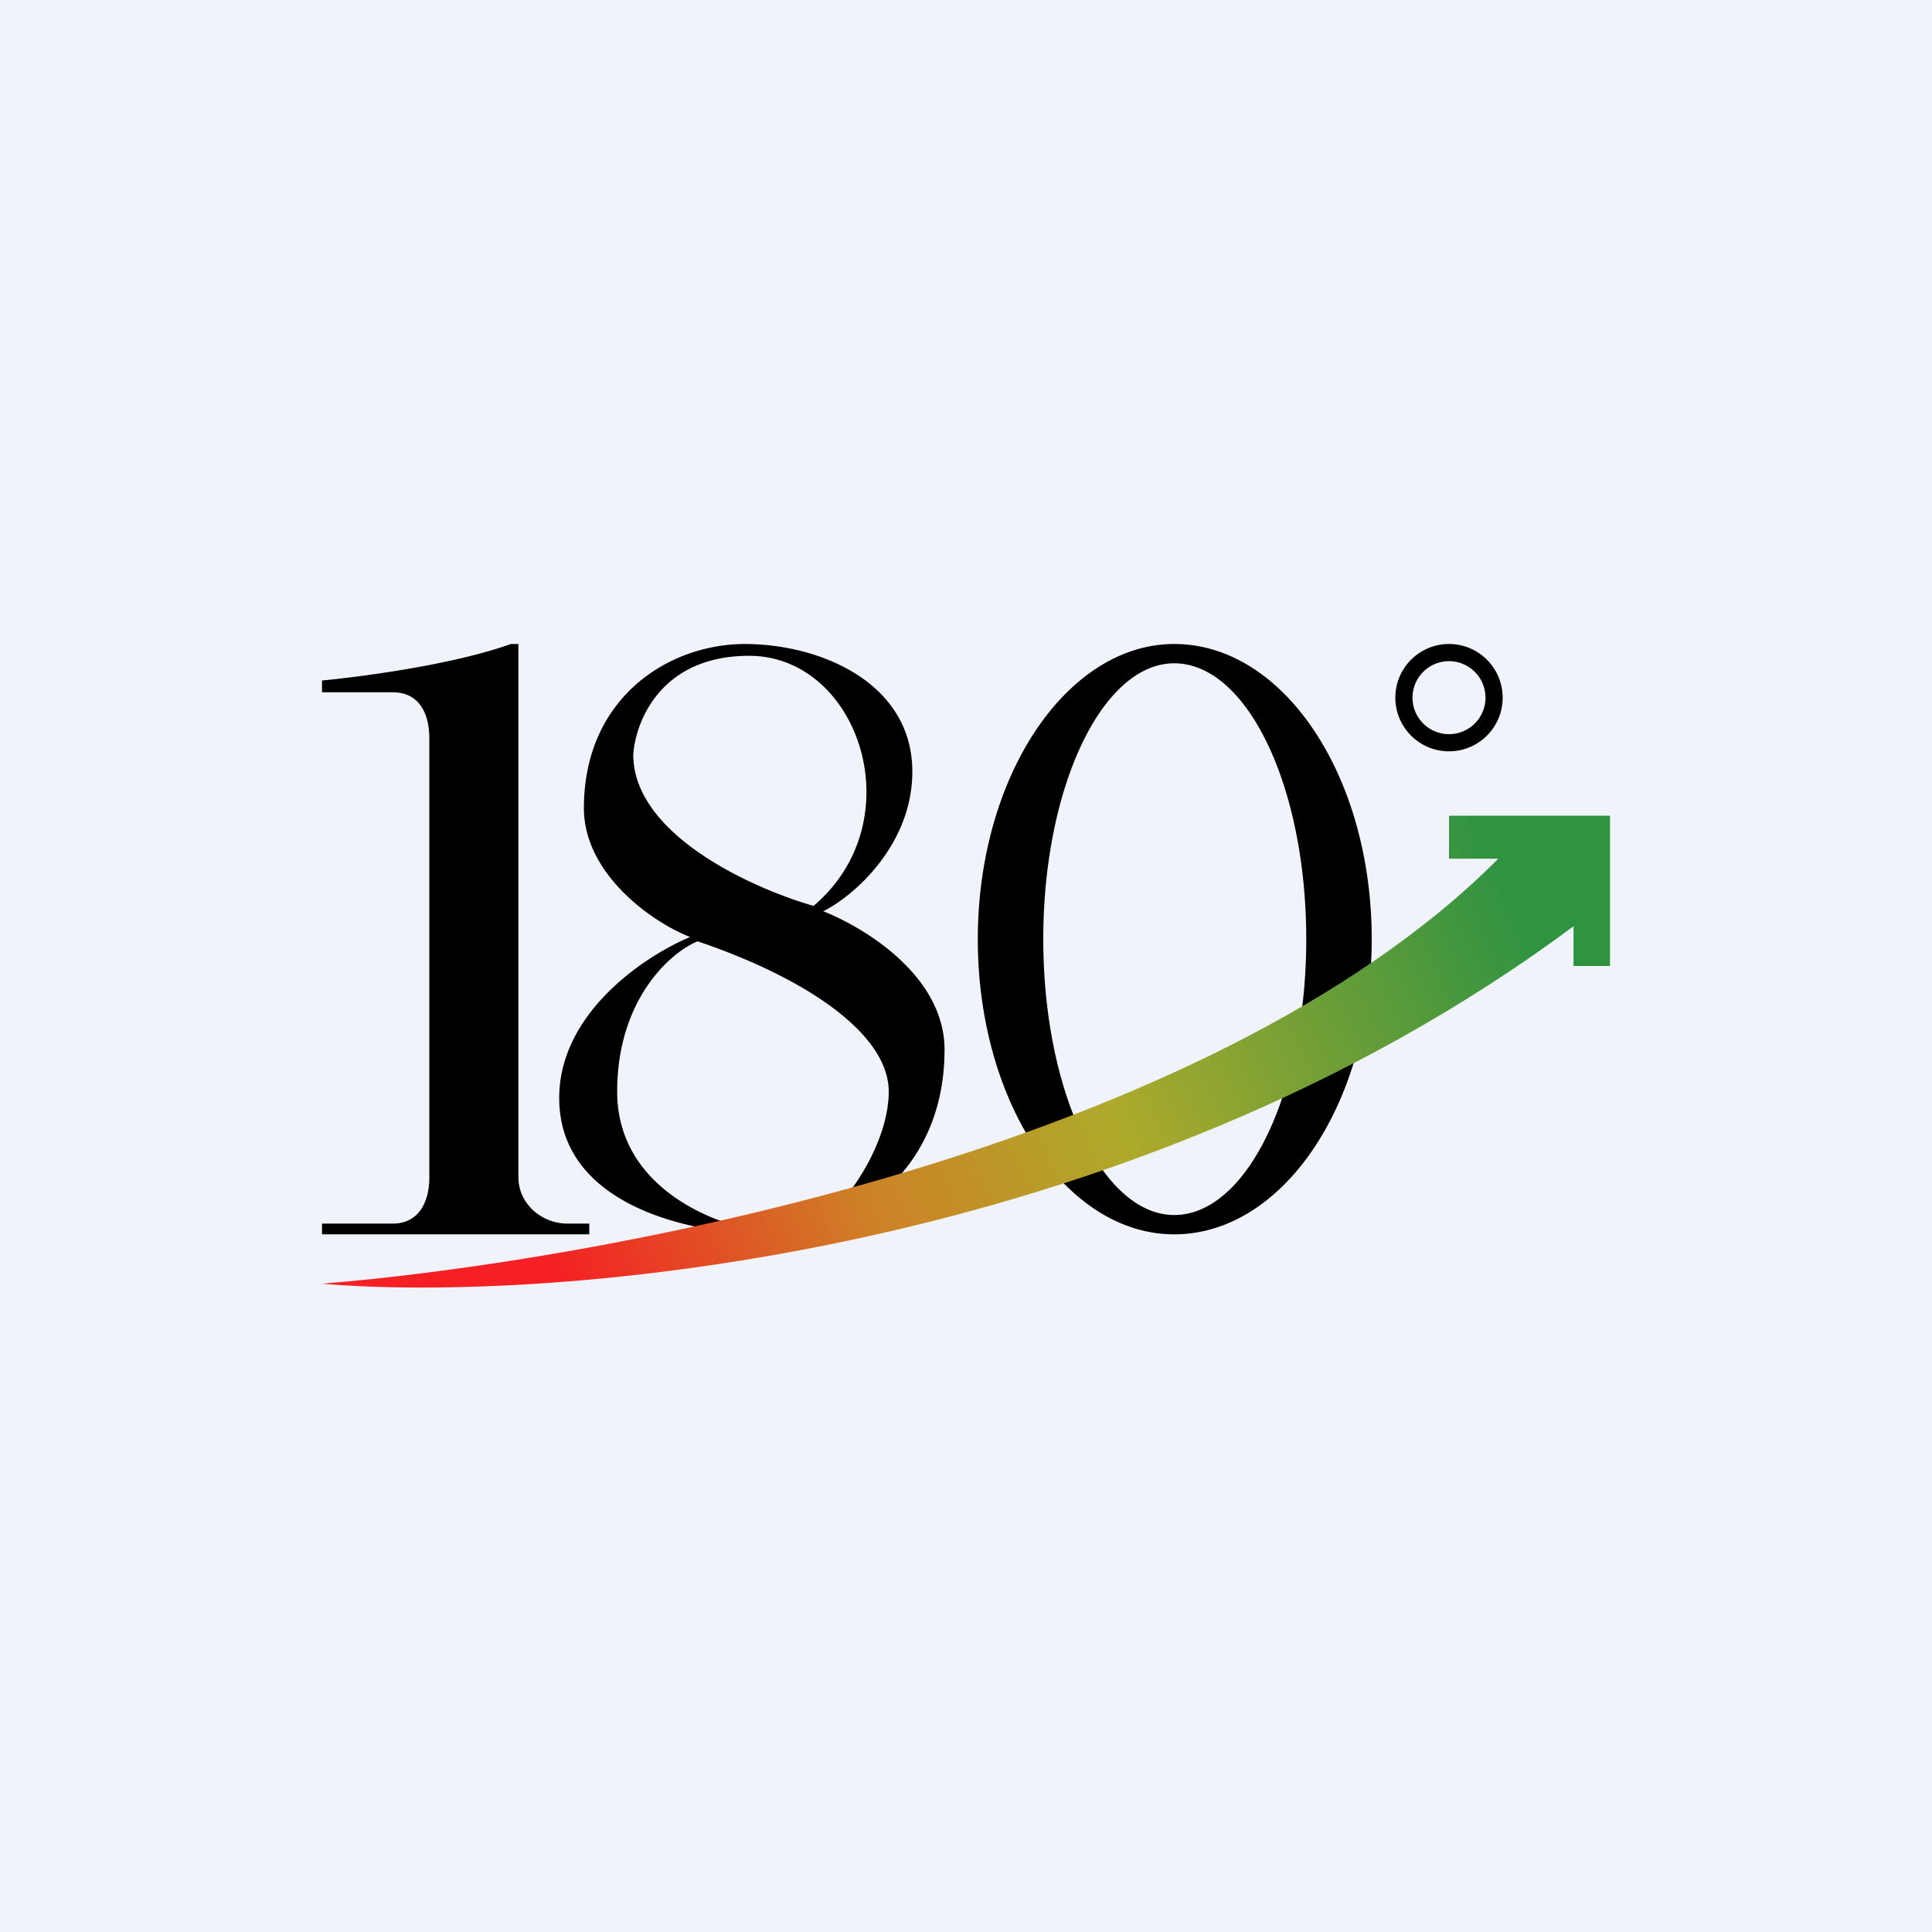
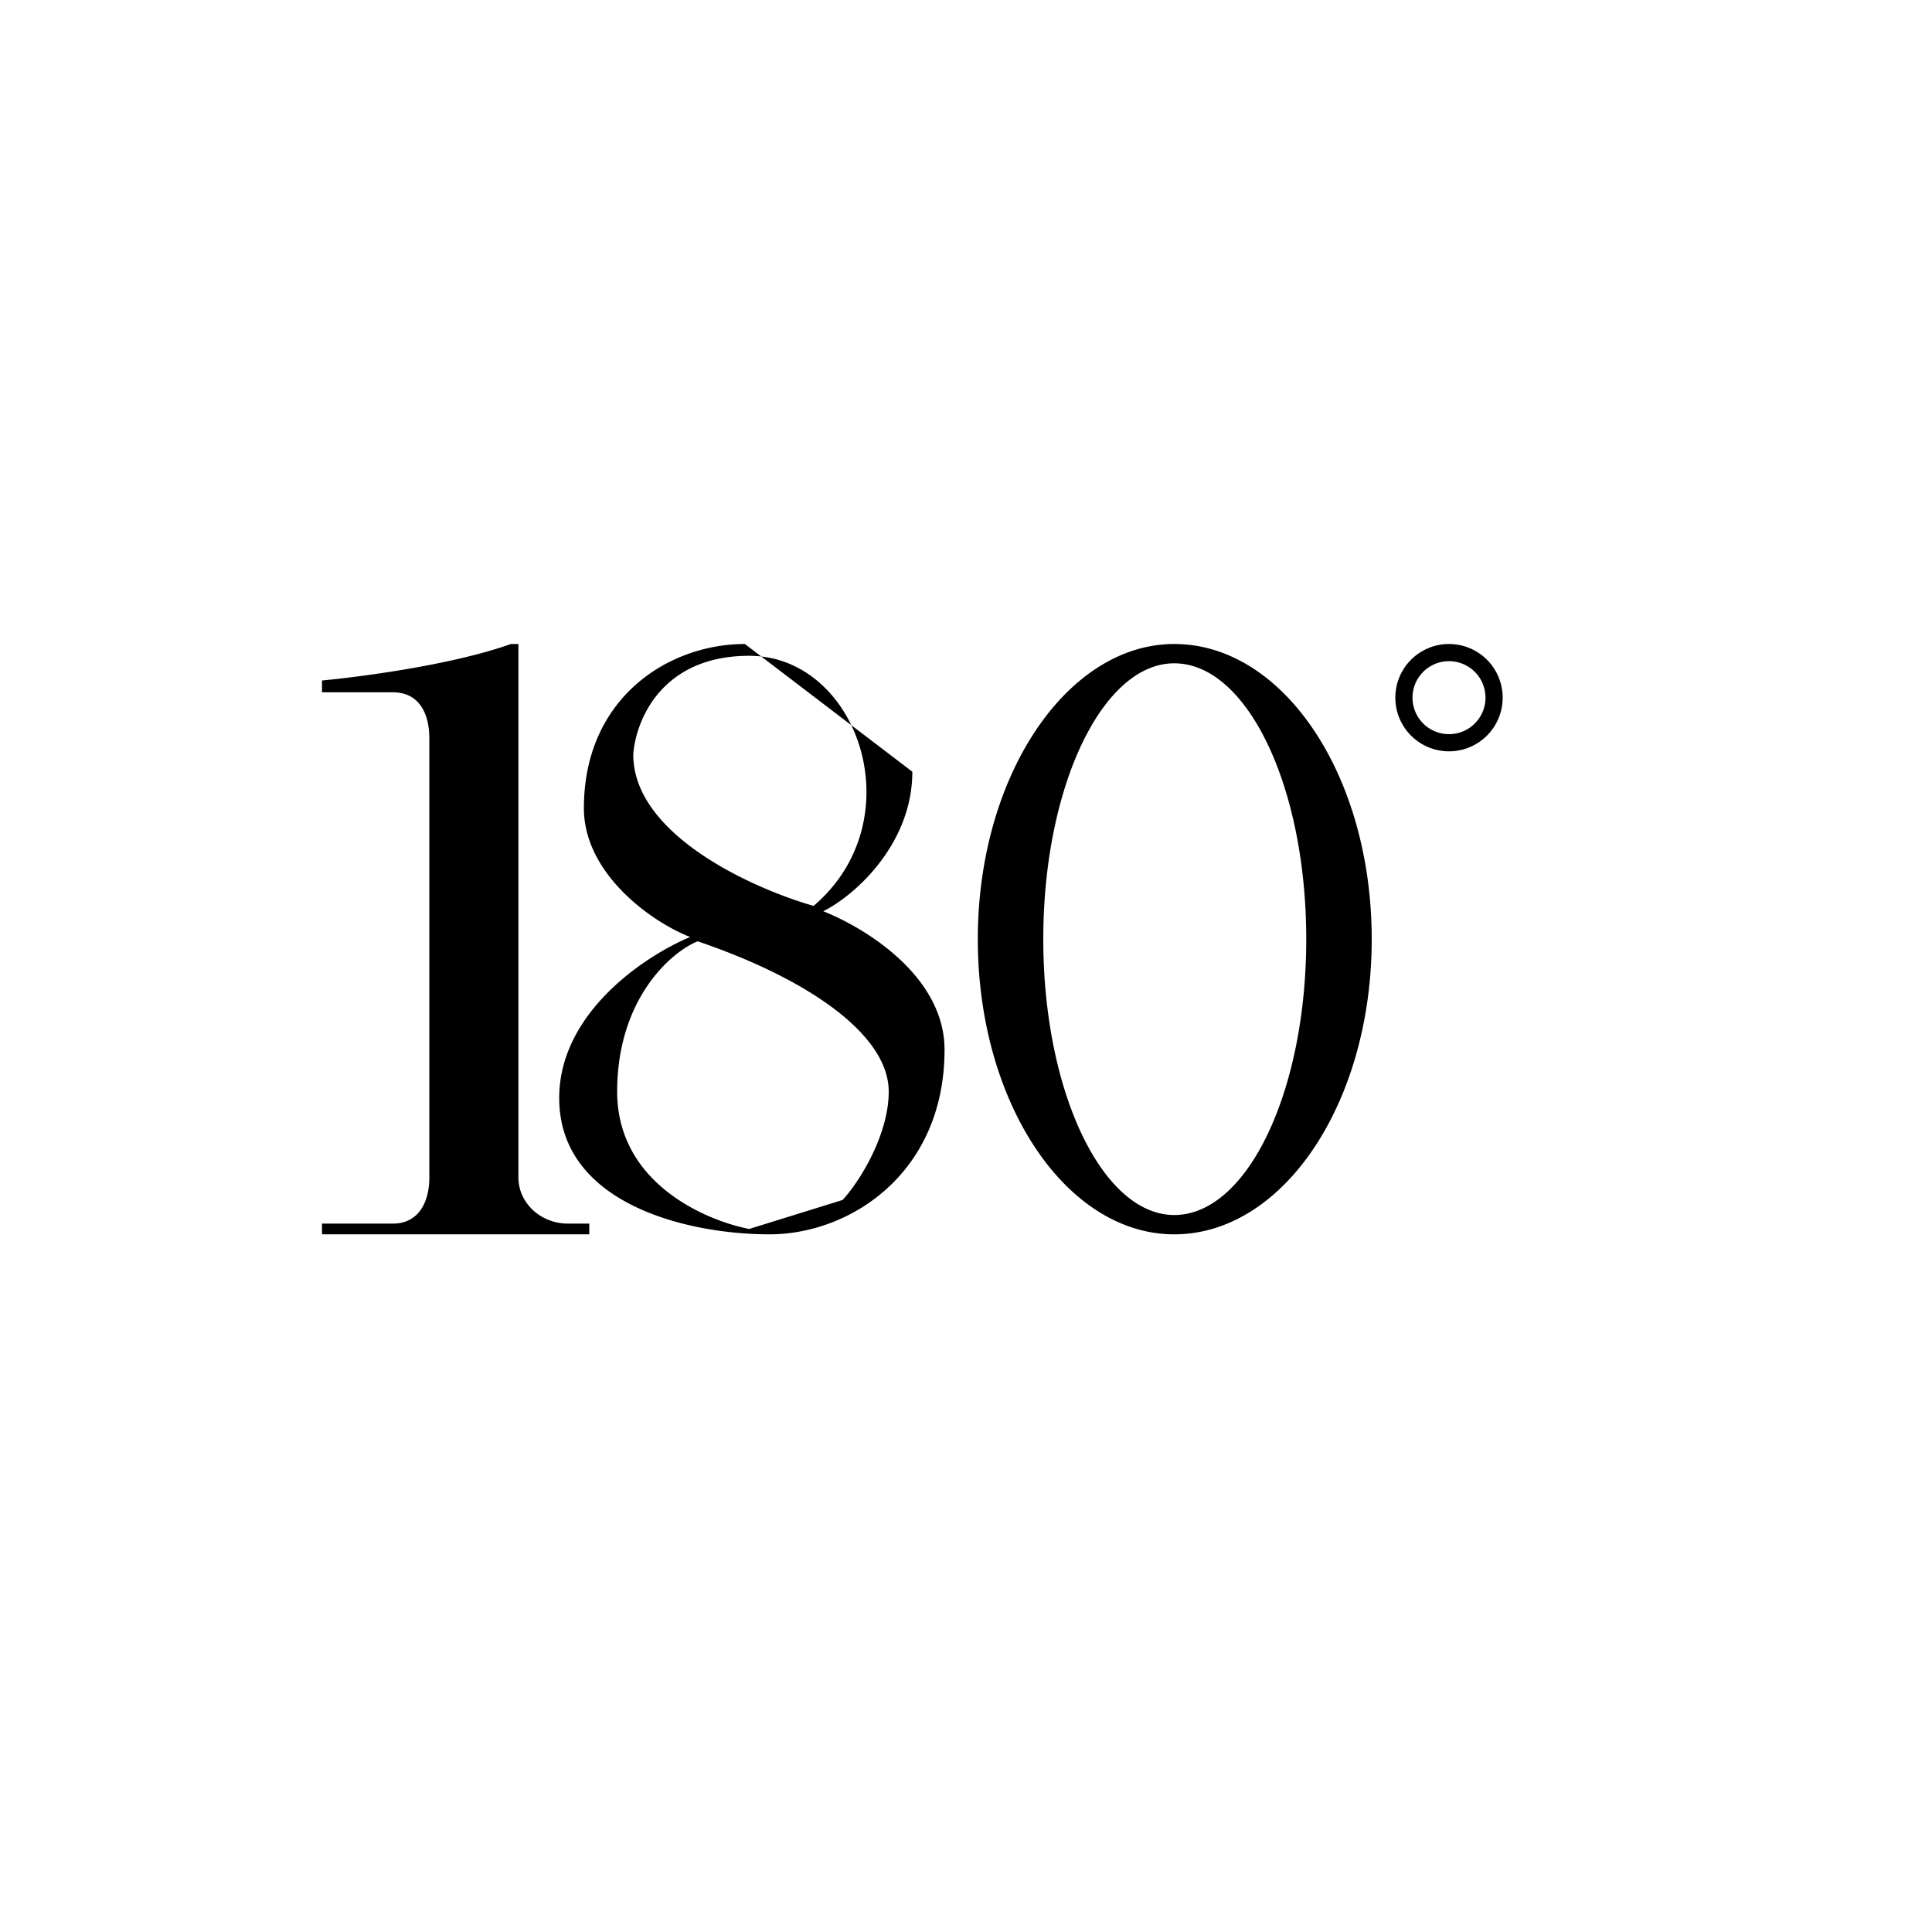
<svg xmlns="http://www.w3.org/2000/svg" width="18" height="18" viewBox="0 0 18 18">
-   <path fill="#F0F3FA" d="M0 0h18v18H0z" />
-   <path fill-rule="evenodd" d="M3 6.45v-.11c.32-.03 1.2-.14 1.76-.34h.07v4.97c0 .24.21.43.46.43h.2v.1H3v-.1h.66c.24 0 .34-.2.34-.43V6.88c0-.24-.1-.43-.34-.43H3Zm5.5.74c0 .67-.53 1.15-.83 1.3.38.15 1.13.6 1.13 1.29 0 1.15-.88 1.72-1.63 1.72-.76 0-1.96-.28-1.96-1.27 0-.8.81-1.33 1.22-1.5-.36-.14-.99-.59-.99-1.2C5.44 6.5 6.23 6 6.94 6c.7 0 1.56.36 1.56 1.19Zm-.92 1.25c-.56-.16-1.68-.66-1.68-1.41.02-.3.25-.92 1.08-.92 1.02 0 1.54 1.53.6 2.33Zm-1.08.33c-.25.1-.75.54-.75 1.4 0 .85.82 1.2 1.23 1.28l.87-.27c.15-.16.43-.6.43-1.01 0-.53-.75-1.05-1.78-1.4Zm4.44 2.73c1.02 0 1.84-1.23 1.84-2.75S11.96 6 10.94 6c-1 0-1.83 1.23-1.83 2.75s.82 2.75 1.83 2.75Zm0-.18c.68 0 1.23-1.15 1.23-2.57s-.55-2.57-1.23-2.57c-.67 0-1.22 1.15-1.22 2.57s.55 2.57 1.22 2.57ZM14 6.5a.5.5 0 1 1-1 0 .5.5 0 0 1 1 0Zm-.16 0a.34.34 0 1 1-.68 0 .34.34 0 0 1 .68 0Z" />
-   <path d="M13.96 8C11.22 10.75 5.48 11.76 3 11.96c2.11.18 7.49-.23 11.66-3.33V9H15V7.6h-1.5V8h.46Z" fill="url(#actkl0jkw)" />
+   <path fill-rule="evenodd" d="M3 6.45v-.11c.32-.03 1.2-.14 1.76-.34h.07v4.97c0 .24.21.43.46.43h.2v.1H3v-.1h.66c.24 0 .34-.2.34-.43V6.88c0-.24-.1-.43-.34-.43H3Zm5.5.74c0 .67-.53 1.15-.83 1.3.38.15 1.13.6 1.13 1.29 0 1.15-.88 1.72-1.63 1.72-.76 0-1.96-.28-1.96-1.27 0-.8.81-1.33 1.22-1.5-.36-.14-.99-.59-.99-1.2C5.44 6.5 6.23 6 6.94 6Zm-.92 1.25c-.56-.16-1.68-.66-1.68-1.41.02-.3.25-.92 1.08-.92 1.02 0 1.54 1.53.6 2.33Zm-1.08.33c-.25.1-.75.54-.75 1.4 0 .85.82 1.2 1.23 1.28l.87-.27c.15-.16.43-.6.43-1.01 0-.53-.75-1.05-1.78-1.4Zm4.44 2.73c1.02 0 1.84-1.23 1.84-2.75S11.96 6 10.94 6c-1 0-1.83 1.23-1.83 2.75s.82 2.75 1.83 2.75Zm0-.18c.68 0 1.23-1.15 1.23-2.57s-.55-2.57-1.23-2.57c-.67 0-1.22 1.15-1.22 2.57s.55 2.57 1.22 2.57ZM14 6.5a.5.5 0 1 1-1 0 .5.5 0 0 1 1 0Zm-.16 0a.34.34 0 1 1-.68 0 .34.34 0 0 1 .68 0Z" />
  <defs>
    <linearGradient id="actkl0jkw" x1="5.06" y1="11.69" x2="13.83" y2="7.74" gradientUnits="userSpaceOnUse">
      <stop stop-color="#F51F24" />
      <stop offset=".31" stop-color="#CD8226" />
      <stop offset=".56" stop-color="#ADAA2B" />
      <stop offset="1" stop-color="#2F9342" />
    </linearGradient>
  </defs>
</svg>